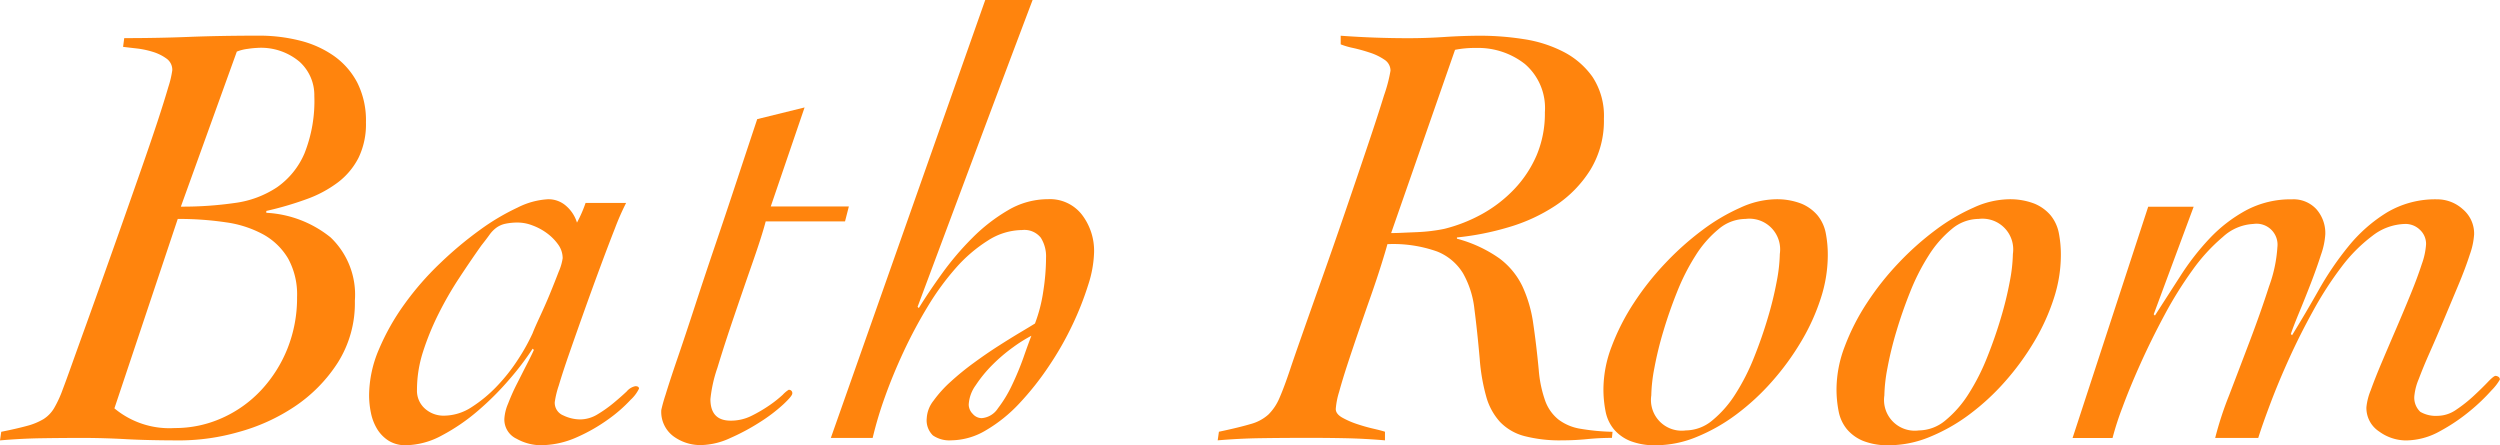
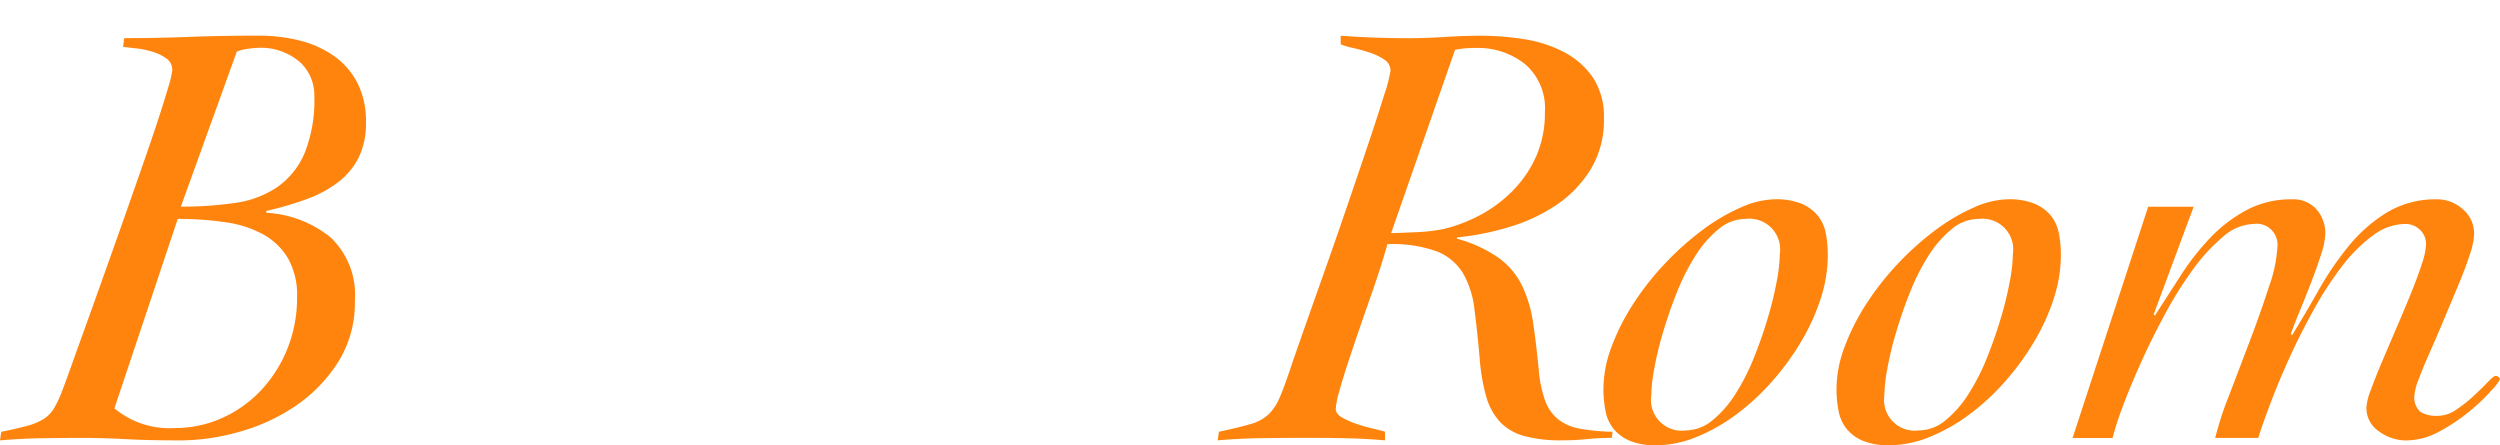
<svg xmlns="http://www.w3.org/2000/svg" width="142.957" height="25.461" viewBox="0 0 142.957 25.461">
  <g id="personal_fig_tit_07" transform="translate(-1031.166 -2014.28)">
    <path id="パス_6374" data-name="パス 6374" d="M1038.27,2016.46q1.935,0,3.693-.07t4.009-.071a9.452,9.452,0,0,1,2.339.282,5.838,5.838,0,0,1,1.952.879,4.327,4.327,0,0,1,1.336,1.53,4.8,4.8,0,0,1,.493,2.268,4.4,4.4,0,0,1-.423,2.022,4.114,4.114,0,0,1-1.177,1.407,6.773,6.773,0,0,1-1.812.967,18.673,18.673,0,0,1-2.286.668v.106a6.377,6.377,0,0,1,3.675,1.406,4.523,4.523,0,0,1,1.389,3.623,6.366,6.366,0,0,1-.984,3.552,8.618,8.618,0,0,1-2.462,2.5,10.931,10.931,0,0,1-3.218,1.459,12.378,12.378,0,0,1-3.253.475q-1.9,0-3.165-.07t-2.462-.071q-1.2,0-2.374.018t-2.374.123l.071-.492q.879-.176,1.459-.334a3.654,3.654,0,0,0,.95-.387,1.874,1.874,0,0,0,.615-.633,6.349,6.349,0,0,0,.493-1.073q.175-.456.527-1.442t.827-2.3q.474-1.317,1.019-2.848t1.091-3.077q.545-1.548,1.055-3.007t.9-2.638q.387-1.178.616-1.969a5.513,5.513,0,0,0,.229-.967.787.787,0,0,0-.334-.668,2.636,2.636,0,0,0-.792-.387,5.029,5.029,0,0,0-.932-.193c-.316-.036-.568-.065-.756-.089Zm-.562,21.171a4.916,4.916,0,0,0,3.446,1.126,6.543,6.543,0,0,0,2.726-.581,6.9,6.9,0,0,0,2.233-1.6,7.639,7.639,0,0,0,1.495-2.374,7.794,7.794,0,0,0,.545-2.936,4.275,4.275,0,0,0-.51-2.2,3.775,3.775,0,0,0-1.407-1.372,6.243,6.243,0,0,0-2.145-.7,18.1,18.1,0,0,0-2.761-.194Zm3.8-11.535a20.9,20.9,0,0,0,3.095-.211,5.7,5.7,0,0,0,2.409-.9,4.527,4.527,0,0,0,1.565-1.934,8.088,8.088,0,0,0,.563-3.288,2.568,2.568,0,0,0-.845-1.952,3.417,3.417,0,0,0-2.426-.792,4.893,4.893,0,0,0-.528.054,2.483,2.483,0,0,0-.633.158Z" fill="#ff840d" />
-     <path id="パス_6375" data-name="パス 6375" d="M1066.968,2025.885a14.311,14.311,0,0,0-.634,1.442q-.387.984-.843,2.215t-.915,2.515q-.458,1.284-.844,2.392t-.615,1.881a5.169,5.169,0,0,0-.229.95.78.78,0,0,0,.492.756,2.257,2.257,0,0,0,.95.228,1.934,1.934,0,0,0,1.02-.3,7.421,7.421,0,0,0,.914-.65q.422-.351.739-.651a.881.881,0,0,1,.492-.3c.141,0,.211.048.211.141a2.114,2.114,0,0,1-.475.633,8.289,8.289,0,0,1-1.266,1.108,9.823,9.823,0,0,1-1.811,1.037,5.122,5.122,0,0,1-2.11.457,2.885,2.885,0,0,1-1.337-.369,1.211,1.211,0,0,1-.7-1.143,2.581,2.581,0,0,1,.211-.861c.141-.364.3-.733.492-1.108s.375-.744.563-1.108.329-.651.422-.861l-.07-.071a15.964,15.964,0,0,1-1.319,1.741,16.569,16.569,0,0,1-1.811,1.811,11.1,11.1,0,0,1-2.057,1.407,4.446,4.446,0,0,1-2.058.562,1.8,1.8,0,0,1-1-.263,2.084,2.084,0,0,1-.65-.668,2.859,2.859,0,0,1-.352-.915,4.951,4.951,0,0,1-.106-1,6.764,6.764,0,0,1,.563-2.638,13.181,13.181,0,0,1,1.46-2.585,16.617,16.617,0,0,1,2.039-2.338,21.288,21.288,0,0,1,2.269-1.9,13.037,13.037,0,0,1,2.162-1.284,4.389,4.389,0,0,1,1.741-.475,1.521,1.521,0,0,1,1.038.387,2.061,2.061,0,0,1,.615.949,7.415,7.415,0,0,0,.492-1.125Zm-11.958,10.691a1.362,1.362,0,0,0,.458,1.073,1.591,1.591,0,0,0,1.09.4,2.913,2.913,0,0,0,1.583-.492,7.783,7.783,0,0,0,1.459-1.213,10.217,10.217,0,0,0,1.213-1.548,11.33,11.33,0,0,0,.809-1.459c.07-.188.205-.492.4-.915s.393-.861.581-1.319.357-.884.51-1.283a3,3,0,0,0,.228-.774,1.341,1.341,0,0,0-.263-.791,2.892,2.892,0,0,0-.651-.651,3.311,3.311,0,0,0-.827-.439,2.357,2.357,0,0,0-.791-.159,3.366,3.366,0,0,0-.756.071,1.347,1.347,0,0,0-.51.229,1.8,1.8,0,0,0-.387.4c-.118.164-.269.364-.457.6q-.6.844-1.248,1.829a19.646,19.646,0,0,0-1.2,2.074,15.066,15.066,0,0,0-.9,2.2A7.1,7.1,0,0,0,1055.01,2036.576Z" fill="#ff840d" />
-     <path id="パス_6376" data-name="パス 6376" d="M1079.487,2026.94h-4.536q-.211.81-.739,2.321t-1.072,3.113q-.546,1.6-.95,2.936a7.859,7.859,0,0,0-.4,1.794q0,1.232,1.16,1.23a2.633,2.633,0,0,0,1.2-.281,8.311,8.311,0,0,0,1.02-.6,6.64,6.64,0,0,0,.756-.6,1.7,1.7,0,0,1,.334-.281.186.186,0,0,1,.211.211q0,.141-.527.633a9.32,9.32,0,0,1-1.319,1,12.3,12.3,0,0,1-1.706.915,4.157,4.157,0,0,1-1.653.4,2.606,2.606,0,0,1-1.6-.51,1.744,1.744,0,0,1-.686-1.494,9,9,0,0,1,.246-.88q.246-.809.686-2.092t.985-2.954q.544-1.67,1.16-3.482t1.231-3.675q.615-1.863,1.178-3.552l2.708-.668-1.934,5.662h4.466Z" fill="#ff840d" />
-     <path id="パス_6377" data-name="パス 6377" d="M1087.505,2014.28h2.708q-1.583,4.185-3.271,8.7t-3.306,8.845l.071.07q.563-.914,1.336-1.987a16.494,16.494,0,0,1,1.723-2.022,9.945,9.945,0,0,1,2.04-1.583,4.485,4.485,0,0,1,2.286-.633,2.313,2.313,0,0,1,1.952.9,3.4,3.4,0,0,1,.685,2.128,6.534,6.534,0,0,1-.334,1.864,17.338,17.338,0,0,1-.9,2.286,17.95,17.95,0,0,1-1.354,2.373,16.335,16.335,0,0,1-1.687,2.128,8.454,8.454,0,0,1-1.9,1.53,3.944,3.944,0,0,1-1.987.58,1.665,1.665,0,0,1-1.055-.281,1.2,1.2,0,0,1-.352-.985,1.771,1.771,0,0,1,.387-1,6.87,6.87,0,0,1,.985-1.09,15.4,15.4,0,0,1,1.318-1.073q.72-.528,1.407-.967t1.248-.774c.375-.223.656-.392.844-.51a8.61,8.61,0,0,0,.475-1.846,12.71,12.71,0,0,0,.158-1.917,1.992,1.992,0,0,0-.3-1.143,1.2,1.2,0,0,0-1.072-.439,3.682,3.682,0,0,0-1.952.6,8.373,8.373,0,0,0-1.829,1.565,15.054,15.054,0,0,0-1.617,2.216,26.8,26.8,0,0,0-1.372,2.567q-.615,1.318-1.073,2.6a21.9,21.9,0,0,0-.7,2.339h-2.391Zm2.638,19.2a8.143,8.143,0,0,0-1.038.651,9.4,9.4,0,0,0-1.178,1,7.459,7.459,0,0,0-.967,1.179,2.074,2.074,0,0,0-.4,1.107.762.762,0,0,0,.229.528.683.683,0,0,0,.51.246,1.217,1.217,0,0,0,.932-.563,7.187,7.187,0,0,0,.809-1.336,16.329,16.329,0,0,0,.65-1.565C1089.873,2034.2,1090.025,2033.787,1090.143,2033.481Z" fill="#ff840d" />
    <path id="パス_6378" data-name="パス 6378" d="M1123.341,2039.319q-.7,0-1.425.071t-1.424.07a8.06,8.06,0,0,1-2.163-.246,2.97,2.97,0,0,1-1.389-.809,3.562,3.562,0,0,1-.791-1.46,11.014,11.014,0,0,1-.37-2.162q-.14-1.582-.3-2.814a5.315,5.315,0,0,0-.65-2.057,3.062,3.062,0,0,0-1.477-1.248,7.5,7.5,0,0,0-2.849-.423q-.105.389-.352,1.178t-.58,1.741q-.335.949-.685,1.97t-.651,1.934q-.3.915-.492,1.618a4.369,4.369,0,0,0-.194.985q0,.281.369.492a4.791,4.791,0,0,0,.844.369q.476.159.932.264t.669.176v.492q-1.161-.1-2.339-.123t-2.339-.018q-1.232,0-2.444.018t-2.444.123l.07-.492q1.161-.246,1.811-.44a2.467,2.467,0,0,0,1.02-.545,2.918,2.918,0,0,0,.633-.95q.264-.6.616-1.653.174-.526.668-1.934t1.143-3.235q.649-1.829,1.336-3.834t1.266-3.728q.581-1.722.95-2.919a8.583,8.583,0,0,0,.369-1.406.746.746,0,0,0-.351-.633,3.2,3.2,0,0,0-.827-.4,9.563,9.563,0,0,0-.95-.265,4.289,4.289,0,0,1-.72-.21v-.493c.655.048,1.3.083,1.934.106s1.277.035,1.934.035q1.02,0,2.075-.07t2.075-.071a15.974,15.974,0,0,1,2.444.194,7.346,7.346,0,0,1,2.268.721,4.619,4.619,0,0,1,1.671,1.442,4.042,4.042,0,0,1,.65,2.391,5.377,5.377,0,0,1-.773,2.919,6.723,6.723,0,0,1-1.987,2.04,9.883,9.883,0,0,1-2.708,1.248,15.744,15.744,0,0,1-2.937.58v.071a7.579,7.579,0,0,1,2.427,1.125,4.319,4.319,0,0,1,1.319,1.6,7.532,7.532,0,0,1,.615,2.11q.176,1.179.317,2.656a6.878,6.878,0,0,0,.369,1.776,2.434,2.434,0,0,0,.756,1.072,2.821,2.821,0,0,0,1.248.528,12.559,12.559,0,0,0,1.847.176Zm-12.626-11.711c.164,0,.375-.005.633-.017s.533-.023.827-.035.58-.035.861-.071.528-.076.739-.123a8.883,8.883,0,0,0,2.145-.847,7.643,7.643,0,0,0,1.829-1.412,6.586,6.586,0,0,0,1.284-1.94,6.155,6.155,0,0,0,.474-2.471,3.318,3.318,0,0,0-1.143-2.752,4.329,4.329,0,0,0-2.8-.918,5.8,5.8,0,0,0-1.195.107Z" fill="#ff840d" />
    <path id="パス_6379" data-name="パス 6379" d="M1135.684,2028.91a7.989,7.989,0,0,1-.4,2.426,11.976,11.976,0,0,1-1.126,2.479,14.932,14.932,0,0,1-1.67,2.287,13.33,13.33,0,0,1-2.04,1.881,10.248,10.248,0,0,1-2.268,1.284,6.147,6.147,0,0,1-2.3.474,3.861,3.861,0,0,1-1.495-.246,2.409,2.409,0,0,1-.932-.668,2.288,2.288,0,0,1-.475-1.02,6.46,6.46,0,0,1-.123-1.3,6.894,6.894,0,0,1,.475-2.427,12.657,12.657,0,0,1,1.266-2.479,15.936,15.936,0,0,1,1.811-2.286,16.4,16.4,0,0,1,2.11-1.881,11.1,11.1,0,0,1,2.18-1.284,5.015,5.015,0,0,1,1.97-.475,3.86,3.86,0,0,1,1.494.246,2.41,2.41,0,0,1,.932.668,2.294,2.294,0,0,1,.475,1.02A6.477,6.477,0,0,1,1135.684,2028.91Zm-4.712-2.111a2.4,2.4,0,0,0-1.53.581,6.229,6.229,0,0,0-1.319,1.512,12.287,12.287,0,0,0-1.055,2.075q-.458,1.143-.791,2.268a19.843,19.843,0,0,0-.51,2.093,9.1,9.1,0,0,0-.176,1.565,1.756,1.756,0,0,0,1.97,2,2.4,2.4,0,0,0,1.529-.58,6.274,6.274,0,0,0,1.319-1.512,12.254,12.254,0,0,0,1.055-2.075q.458-1.143.791-2.269a19.771,19.771,0,0,0,.51-2.092,9.186,9.186,0,0,0,.176-1.565A1.757,1.757,0,0,0,1130.972,2026.8Z" fill="#ff840d" />
    <path id="パス_6380" data-name="パス 6380" d="M1149.012,2028.91a7.989,7.989,0,0,1-.4,2.426,11.976,11.976,0,0,1-1.126,2.479,14.932,14.932,0,0,1-1.67,2.287,13.33,13.33,0,0,1-2.04,1.881,10.251,10.251,0,0,1-2.268,1.284,6.147,6.147,0,0,1-2.3.474,3.861,3.861,0,0,1-1.495-.246,2.409,2.409,0,0,1-.932-.668,2.288,2.288,0,0,1-.475-1.02,6.46,6.46,0,0,1-.123-1.3,6.894,6.894,0,0,1,.475-2.427,12.657,12.657,0,0,1,1.266-2.479,15.936,15.936,0,0,1,1.811-2.286,16.4,16.4,0,0,1,2.11-1.881,11.073,11.073,0,0,1,2.181-1.284,5.006,5.006,0,0,1,1.969-.475,3.86,3.86,0,0,1,1.494.246,2.414,2.414,0,0,1,.933.668,2.3,2.3,0,0,1,.474,1.02A6.477,6.477,0,0,1,1149.012,2028.91Zm-4.712-2.111a2.4,2.4,0,0,0-1.53.581,6.248,6.248,0,0,0-1.319,1.512,12.287,12.287,0,0,0-1.055,2.075q-.458,1.143-.791,2.268a19.843,19.843,0,0,0-.51,2.093,9.1,9.1,0,0,0-.176,1.565,1.756,1.756,0,0,0,1.97,2,2.4,2.4,0,0,0,1.529-.58,6.274,6.274,0,0,0,1.319-1.512,12.254,12.254,0,0,0,1.055-2.075q.458-1.143.791-2.269a19.771,19.771,0,0,0,.51-2.092,9.186,9.186,0,0,0,.176-1.565A1.757,1.757,0,0,0,1144.3,2026.8Z" fill="#ff840d" />
    <path id="パス_6381" data-name="パス 6381" d="M1154.006,2026.1h2.6l-2.285,6.154.07.071q.7-1.091,1.459-2.268a14.507,14.507,0,0,1,1.671-2.146,8.325,8.325,0,0,1,2.075-1.6,5.418,5.418,0,0,1,2.637-.633,1.78,1.78,0,0,1,1.389.563,2.066,2.066,0,0,1,.511,1.442,4.3,4.3,0,0,1-.246,1.16q-.248.774-.581,1.636t-.668,1.67q-.335.81-.475,1.231l.07.07q.74-1.2,1.513-2.567a17.7,17.7,0,0,1,1.723-2.532,8.692,8.692,0,0,1,2.18-1.917,5.4,5.4,0,0,1,2.884-.756,2.178,2.178,0,0,1,1.46.563,1.822,1.822,0,0,1,.65,1.442,4.209,4.209,0,0,1-.249,1.16q-.249.774-.639,1.706l-.818,1.952q-.426,1.02-.817,1.9t-.64,1.547a3.272,3.272,0,0,0-.248.914,1.114,1.114,0,0,0,.334.968,1.776,1.776,0,0,0,1,.228,1.89,1.89,0,0,0,1.055-.351,8.021,8.021,0,0,0,1-.792q.474-.44.808-.791t.44-.351a.32.32,0,0,1,.159.052.174.174,0,0,1,.088.159,2.95,2.95,0,0,1-.476.615,10.926,10.926,0,0,1-1.231,1.178,10.529,10.529,0,0,1-1.723,1.161,4.033,4.033,0,0,1-1.945.527,2.624,2.624,0,0,1-1.528-.51,1.608,1.608,0,0,1-.729-1.389,3.426,3.426,0,0,1,.246-.967q.246-.686.633-1.6t.827-1.934q.438-1.02.826-1.97t.633-1.706a4.083,4.083,0,0,0,.246-1.143,1.092,1.092,0,0,0-.352-.826,1.178,1.178,0,0,0-.843-.334,3.157,3.157,0,0,0-1.882.686,8.914,8.914,0,0,0-1.776,1.793,20.028,20.028,0,0,0-1.6,2.48q-.758,1.371-1.372,2.725t-1.072,2.568q-.458,1.212-.7,1.986h-2.462a19.406,19.406,0,0,1,.792-2.426q.58-1.512,1.2-3.148t1.089-3.095a7.9,7.9,0,0,0,.476-2.233,1.2,1.2,0,0,0-1.372-1.336,2.775,2.775,0,0,0-1.741.738,10.3,10.3,0,0,0-1.741,1.9,22.452,22.452,0,0,0-1.6,2.568q-.756,1.407-1.372,2.778t-1.037,2.515a16.51,16.51,0,0,0-.563,1.74h-2.285Z" fill="#ff840d" />
  </g>
</svg>